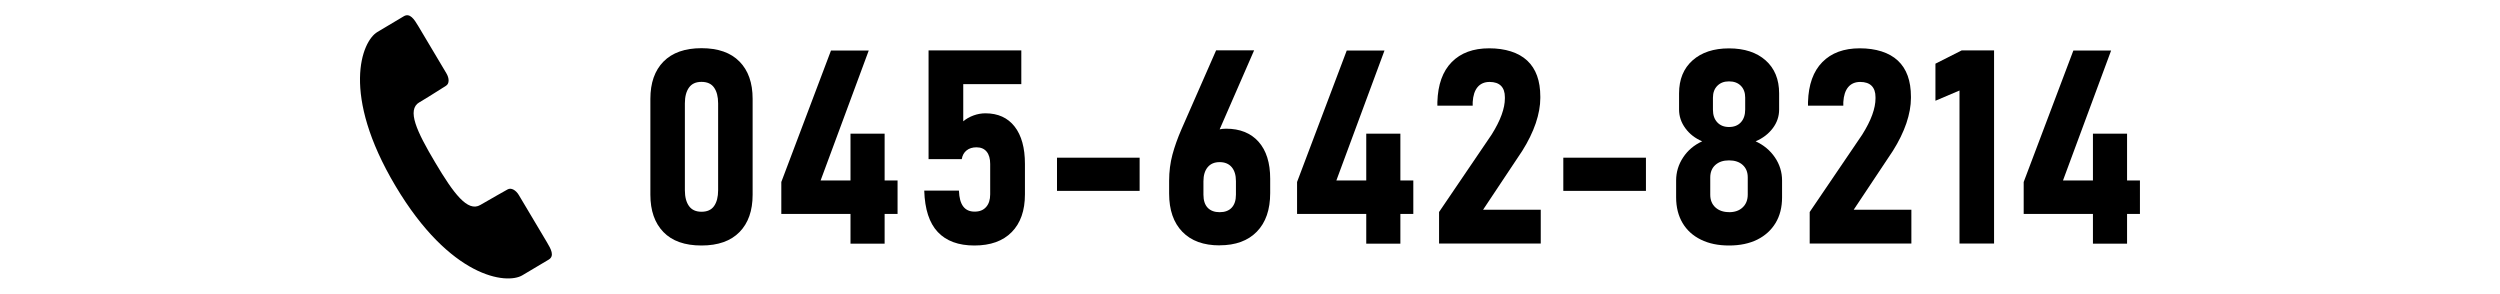
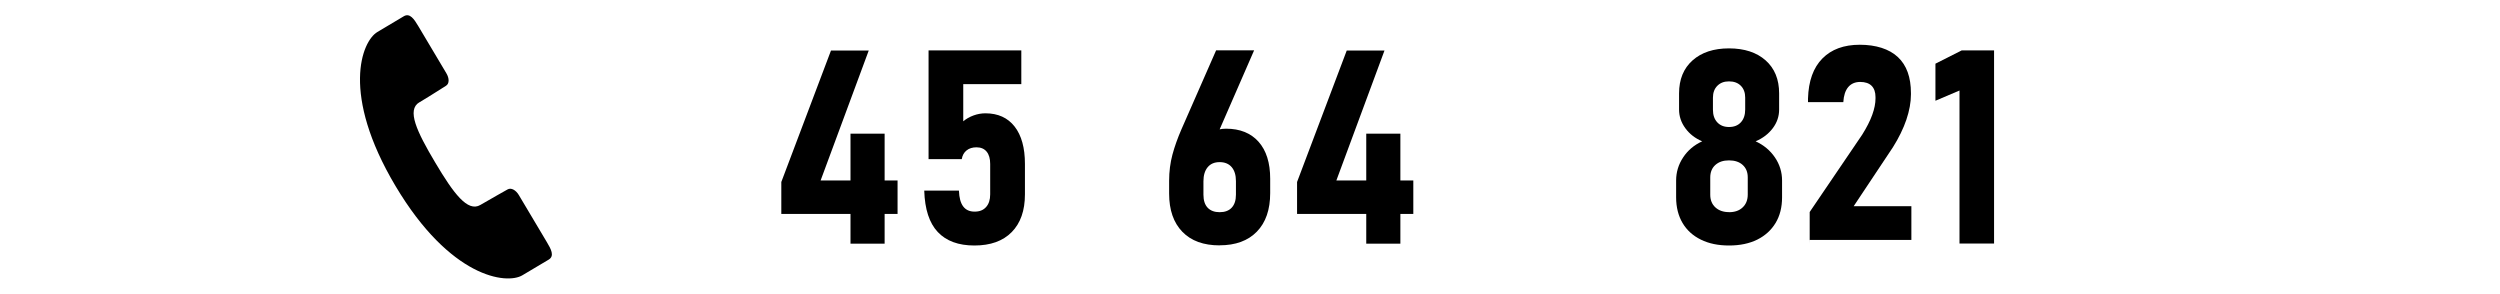
<svg xmlns="http://www.w3.org/2000/svg" id="_レイヤー_2" data-name="レイヤー 2" viewBox="0 0 400 47">
  <defs>
    <style> .cls-1 { fill: none; } </style>
  </defs>
  <g id="_テキストとか" data-name="テキストとか">
    <g>
      <rect class="cls-1" width="400" height="47" />
      <g>
        <g>
-           <path d="M112.24,39.28c-2.68,0-4.71-.72-6.1-2.16-1.39-1.44-2.08-3.43-2.08-5.96v-15.35c0-2.55.7-4.54,2.1-5.96,1.4-1.42,3.43-2.14,6.08-2.14s4.68.71,6.08,2.14c1.4,1.42,2.1,3.41,2.1,5.96v15.35c0,2.55-.7,4.54-2.1,5.97-1.4,1.43-3.43,2.15-6.08,2.15ZM112.24,33.88c.91,0,1.58-.3,2.01-.91.43-.61.65-1.45.65-2.53v-13.9c0-1.08-.22-1.92-.65-2.53-.43-.61-1.1-.91-2.01-.91s-1.56.3-2,.91c-.44.61-.66,1.45-.66,2.53v13.9c0,1.08.22,1.92.66,2.53.44.61,1.11.91,2,.91Z" />
          <path d="M125.01,34.22v-5.1l7.95-21.04h6.04l-7.7,20.79h12.31v5.36h-18.6ZM136.08,38.99v-17.6h5.46v17.6h-5.46Z" />
          <path d="M155.9,39.28c-2.55,0-4.5-.72-5.86-2.16-1.35-1.44-2.07-3.64-2.16-6.6v-.02h5.55v.02c.04,1.13.27,1.97.69,2.52s1.02.82,1.82.82,1.39-.24,1.83-.73.66-1.17.66-2.03v-4.87c0-.85-.19-1.51-.57-1.97-.38-.46-.92-.69-1.62-.69-.64,0-1.17.16-1.58.49-.42.33-.68.79-.78,1.4h-5.31V8.06h14.84v5.4h-9.29v5.95c.47-.4,1.02-.71,1.65-.94s1.26-.34,1.9-.34c2.01,0,3.57.71,4.67,2.12s1.65,3.41,1.65,5.97v4.87c0,2.61-.71,4.62-2.12,6.05s-3.4,2.14-5.96,2.14Z" />
-           <path d="M169.12,25.23h13.22v5.31h-13.22v-5.31Z" />
          <path d="M195.14,39.26c-2.57,0-4.55-.72-5.96-2.17-1.41-1.45-2.12-3.49-2.12-6.12v-2.04c0-1.49.18-2.88.53-4.19.35-1.3.83-2.64,1.42-4l5.57-12.69h6.08l-6.72,15.41-1.55-.77c.86-1.4,2.12-2.1,3.78-2.1,2.22,0,3.96.7,5.2,2.09,1.24,1.4,1.86,3.37,1.86,5.92v2.29c0,2.65-.71,4.71-2.13,6.17s-3.41,2.19-5.97,2.19ZM195.14,33.95c.84,0,1.48-.24,1.93-.72.45-.48.68-1.18.68-2.08v-2.17c0-.96-.23-1.71-.68-2.24-.45-.53-1.1-.8-1.93-.8s-1.46.27-1.91.81c-.45.54-.68,1.29-.68,2.25v2.15c0,.92.23,1.62.68,2.09.45.47,1.09.71,1.91.71Z" />
          <path d="M207.53,34.22v-5.1l7.95-21.04h6.04l-7.7,20.79h12.31v5.36h-18.6ZM218.6,38.99v-17.6h5.46v17.6h-5.46Z" />
-           <path d="M230.25,38.96v-5.04l8.4-12.37c.72-1.15,1.26-2.21,1.61-3.18.35-.97.52-1.84.52-2.6v-.23c0-.79-.21-1.4-.62-1.81-.41-.41-1.02-.62-1.83-.62s-1.46.28-1.92.83c-.46.55-.72,1.35-.78,2.4v.57h-5.65v-.57c.08-2.81.85-4.94,2.3-6.41,1.45-1.47,3.44-2.2,5.99-2.2s4.69.66,6.09,1.97c1.4,1.31,2.09,3.23,2.09,5.77v.21c0,1.26-.25,2.61-.73,4.04-.49,1.43-1.21,2.91-2.16,4.42l-6.27,9.42h9.23v5.4h-16.26Z" />
-           <path d="M250.13,25.23h13.22v5.31h-13.22v-5.31Z" />
          <path d="M276.64,39.28c-1.73,0-3.23-.31-4.5-.94-1.27-.62-2.25-1.51-2.93-2.66s-1.03-2.52-1.03-4.1v-2.7c0-1.33.37-2.56,1.12-3.69.74-1.13,1.76-1.99,3.05-2.58-1.13-.48-2.03-1.18-2.7-2.1-.67-.92-1-1.91-1-2.98v-2.59c0-2.24.72-4,2.16-5.28,1.44-1.28,3.38-1.92,5.83-1.92s4.42.64,5.86,1.92c1.44,1.28,2.16,3.04,2.16,5.28v2.59c0,1.09-.34,2.09-1.02,2.99-.68.9-1.59,1.6-2.74,2.09,1.3.6,2.33,1.46,3.09,2.58s1.14,2.36,1.14,3.69v2.7c0,1.59-.35,2.96-1.04,4.1s-1.67,2.03-2.93,2.66c-1.26.62-2.76.94-4.51.94ZM276.64,33.95c.92,0,1.65-.25,2.19-.77.54-.51.81-1.2.81-2.06v-2.74c0-.84-.27-1.5-.81-1.99-.54-.49-1.27-.73-2.19-.73s-1.63.24-2.18.73c-.55.49-.82,1.16-.82,2.01v2.76c0,.85.28,1.53.83,2.03.55.5,1.28.75,2.17.75ZM276.64,20.32c.81,0,1.44-.25,1.9-.75.46-.5.69-1.19.69-2.05v-1.91c0-.78-.23-1.41-.69-1.88-.46-.47-1.09-.71-1.9-.71s-1.4.24-1.87.71c-.47.47-.7,1.11-.7,1.9v1.93c0,.85.23,1.52.7,2.02.47.5,1.09.74,1.87.74Z" />
-           <path d="M289.55,38.96v-5.04l8.4-12.37c.72-1.15,1.26-2.21,1.61-3.18.35-.97.52-1.84.52-2.6v-.23c0-.79-.21-1.4-.62-1.81-.41-.41-1.02-.62-1.83-.62s-1.46.28-1.92.83c-.46.55-.72,1.35-.78,2.4v.57h-5.65v-.57c.08-2.81.85-4.94,2.3-6.41,1.45-1.47,3.44-2.2,5.99-2.2s4.69.66,6.09,1.97c1.4,1.31,2.09,3.23,2.09,5.77v.21c0,1.26-.25,2.61-.73,4.04-.49,1.43-1.21,2.91-2.16,4.42l-6.27,9.42h9.23v5.4h-16.26Z" />
+           <path d="M289.55,38.96v-5.04l8.4-12.37c.72-1.15,1.26-2.21,1.61-3.18.35-.97.52-1.84.52-2.6v-.23c0-.79-.21-1.4-.62-1.81-.41-.41-1.02-.62-1.83-.62s-1.46.28-1.92.83c-.46.55-.72,1.35-.78,2.4h-5.65v-.57c.08-2.81.85-4.94,2.3-6.41,1.45-1.47,3.44-2.2,5.99-2.2s4.69.66,6.09,1.97c1.4,1.31,2.09,3.23,2.09,5.77v.21c0,1.26-.25,2.61-.73,4.04-.49,1.43-1.21,2.91-2.16,4.42l-6.27,9.42h9.23v5.4h-16.26Z" />
          <path d="M319.05,8.06v30.91h-5.53V14.48l-3.85,1.64v-5.93l4.21-2.13h5.17Z" />
-           <path d="M323.79,34.22v-5.1l7.95-21.04h6.04l-7.7,20.79h12.31v5.36h-18.6ZM334.87,38.99v-17.6h5.46v17.6h-5.46Z" />
        </g>
        <path d="M67.09,16.38c2.03-1.21,3.69-2.31,4.26-2.65.57-.34.55-1.21.06-2.02-.49-.81-4.5-7.56-4.5-7.56-.63-1.05-1.32-2.13-2.3-1.55-.98.58-1.71,1.01-4.23,2.52-2.52,1.5-5.86,9.93,2.9,24.64,8.76,14.71,17.77,15.79,20.29,14.29,2.52-1.5,3.25-1.94,4.22-2.51.98-.59.36-1.7-.27-2.76,0,0-4.02-6.74-4.5-7.56-.48-.81-1.24-1.24-1.81-.91-.57.34-2.32,1.28-4.35,2.48-2.03,1.21-4.3-1.85-7.24-6.81-2.95-4.96-4.57-8.4-2.53-9.61Z" />
      </g>
    </g>
  </g>
</svg>